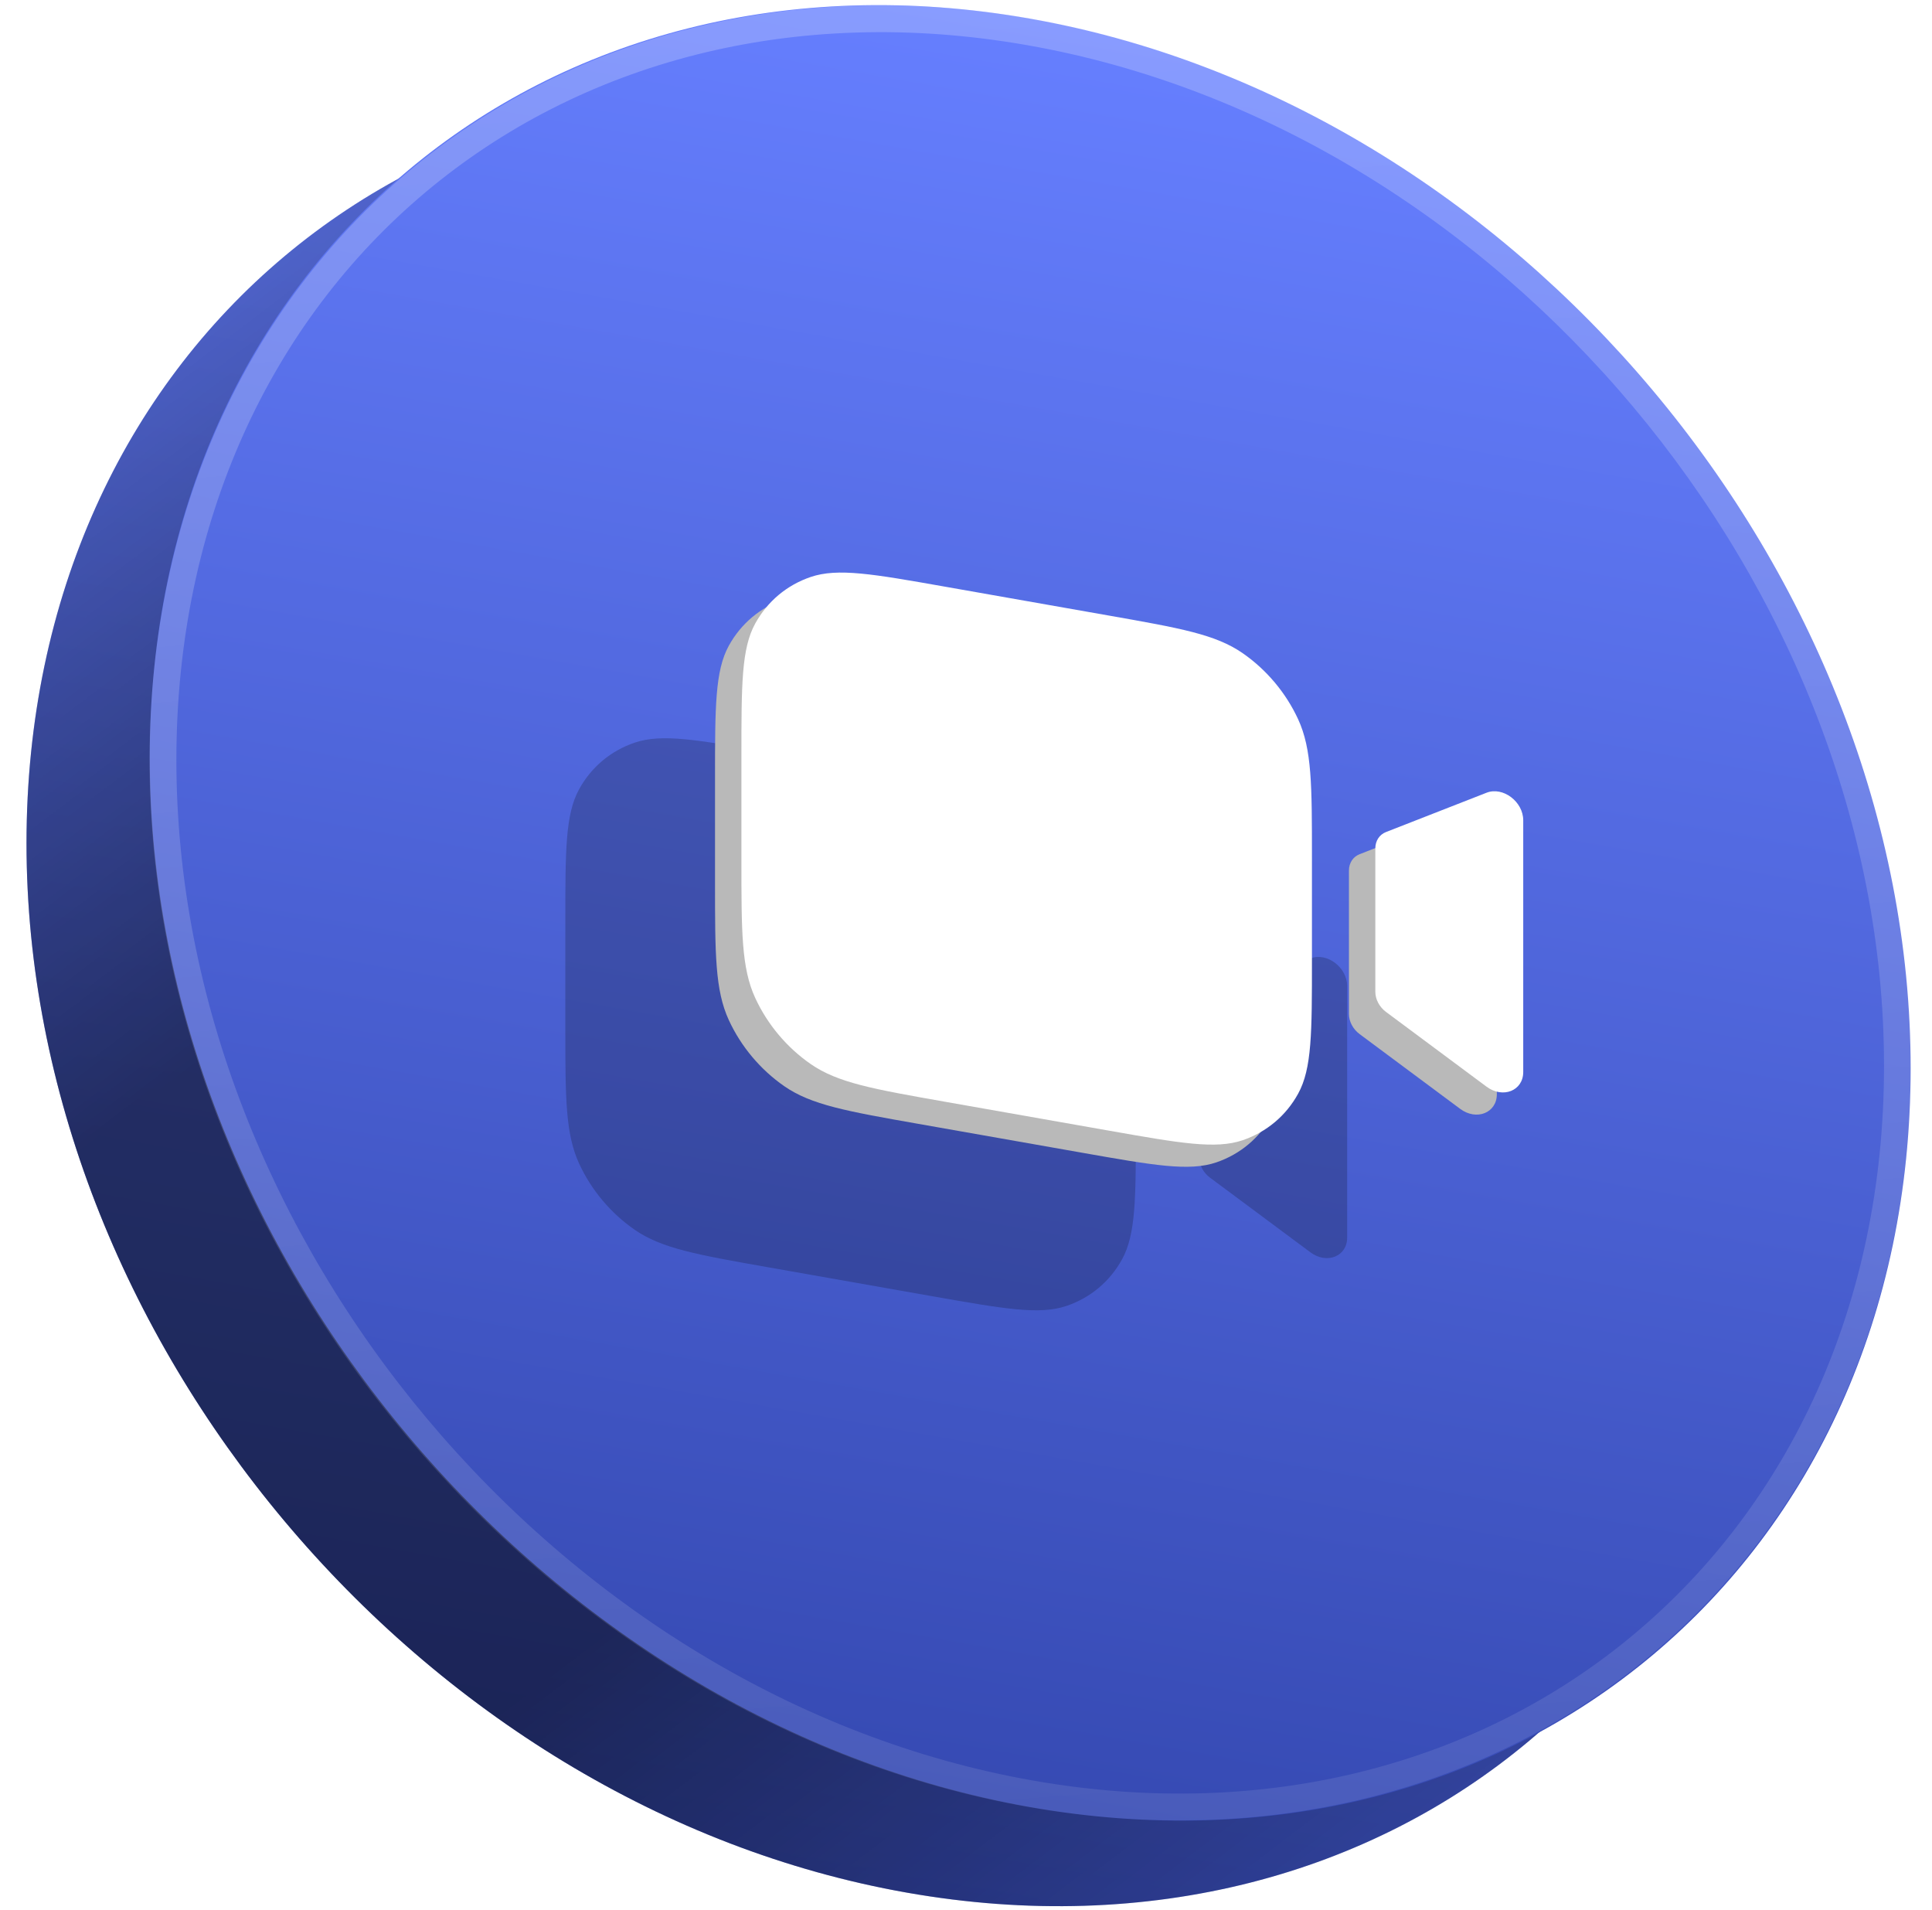
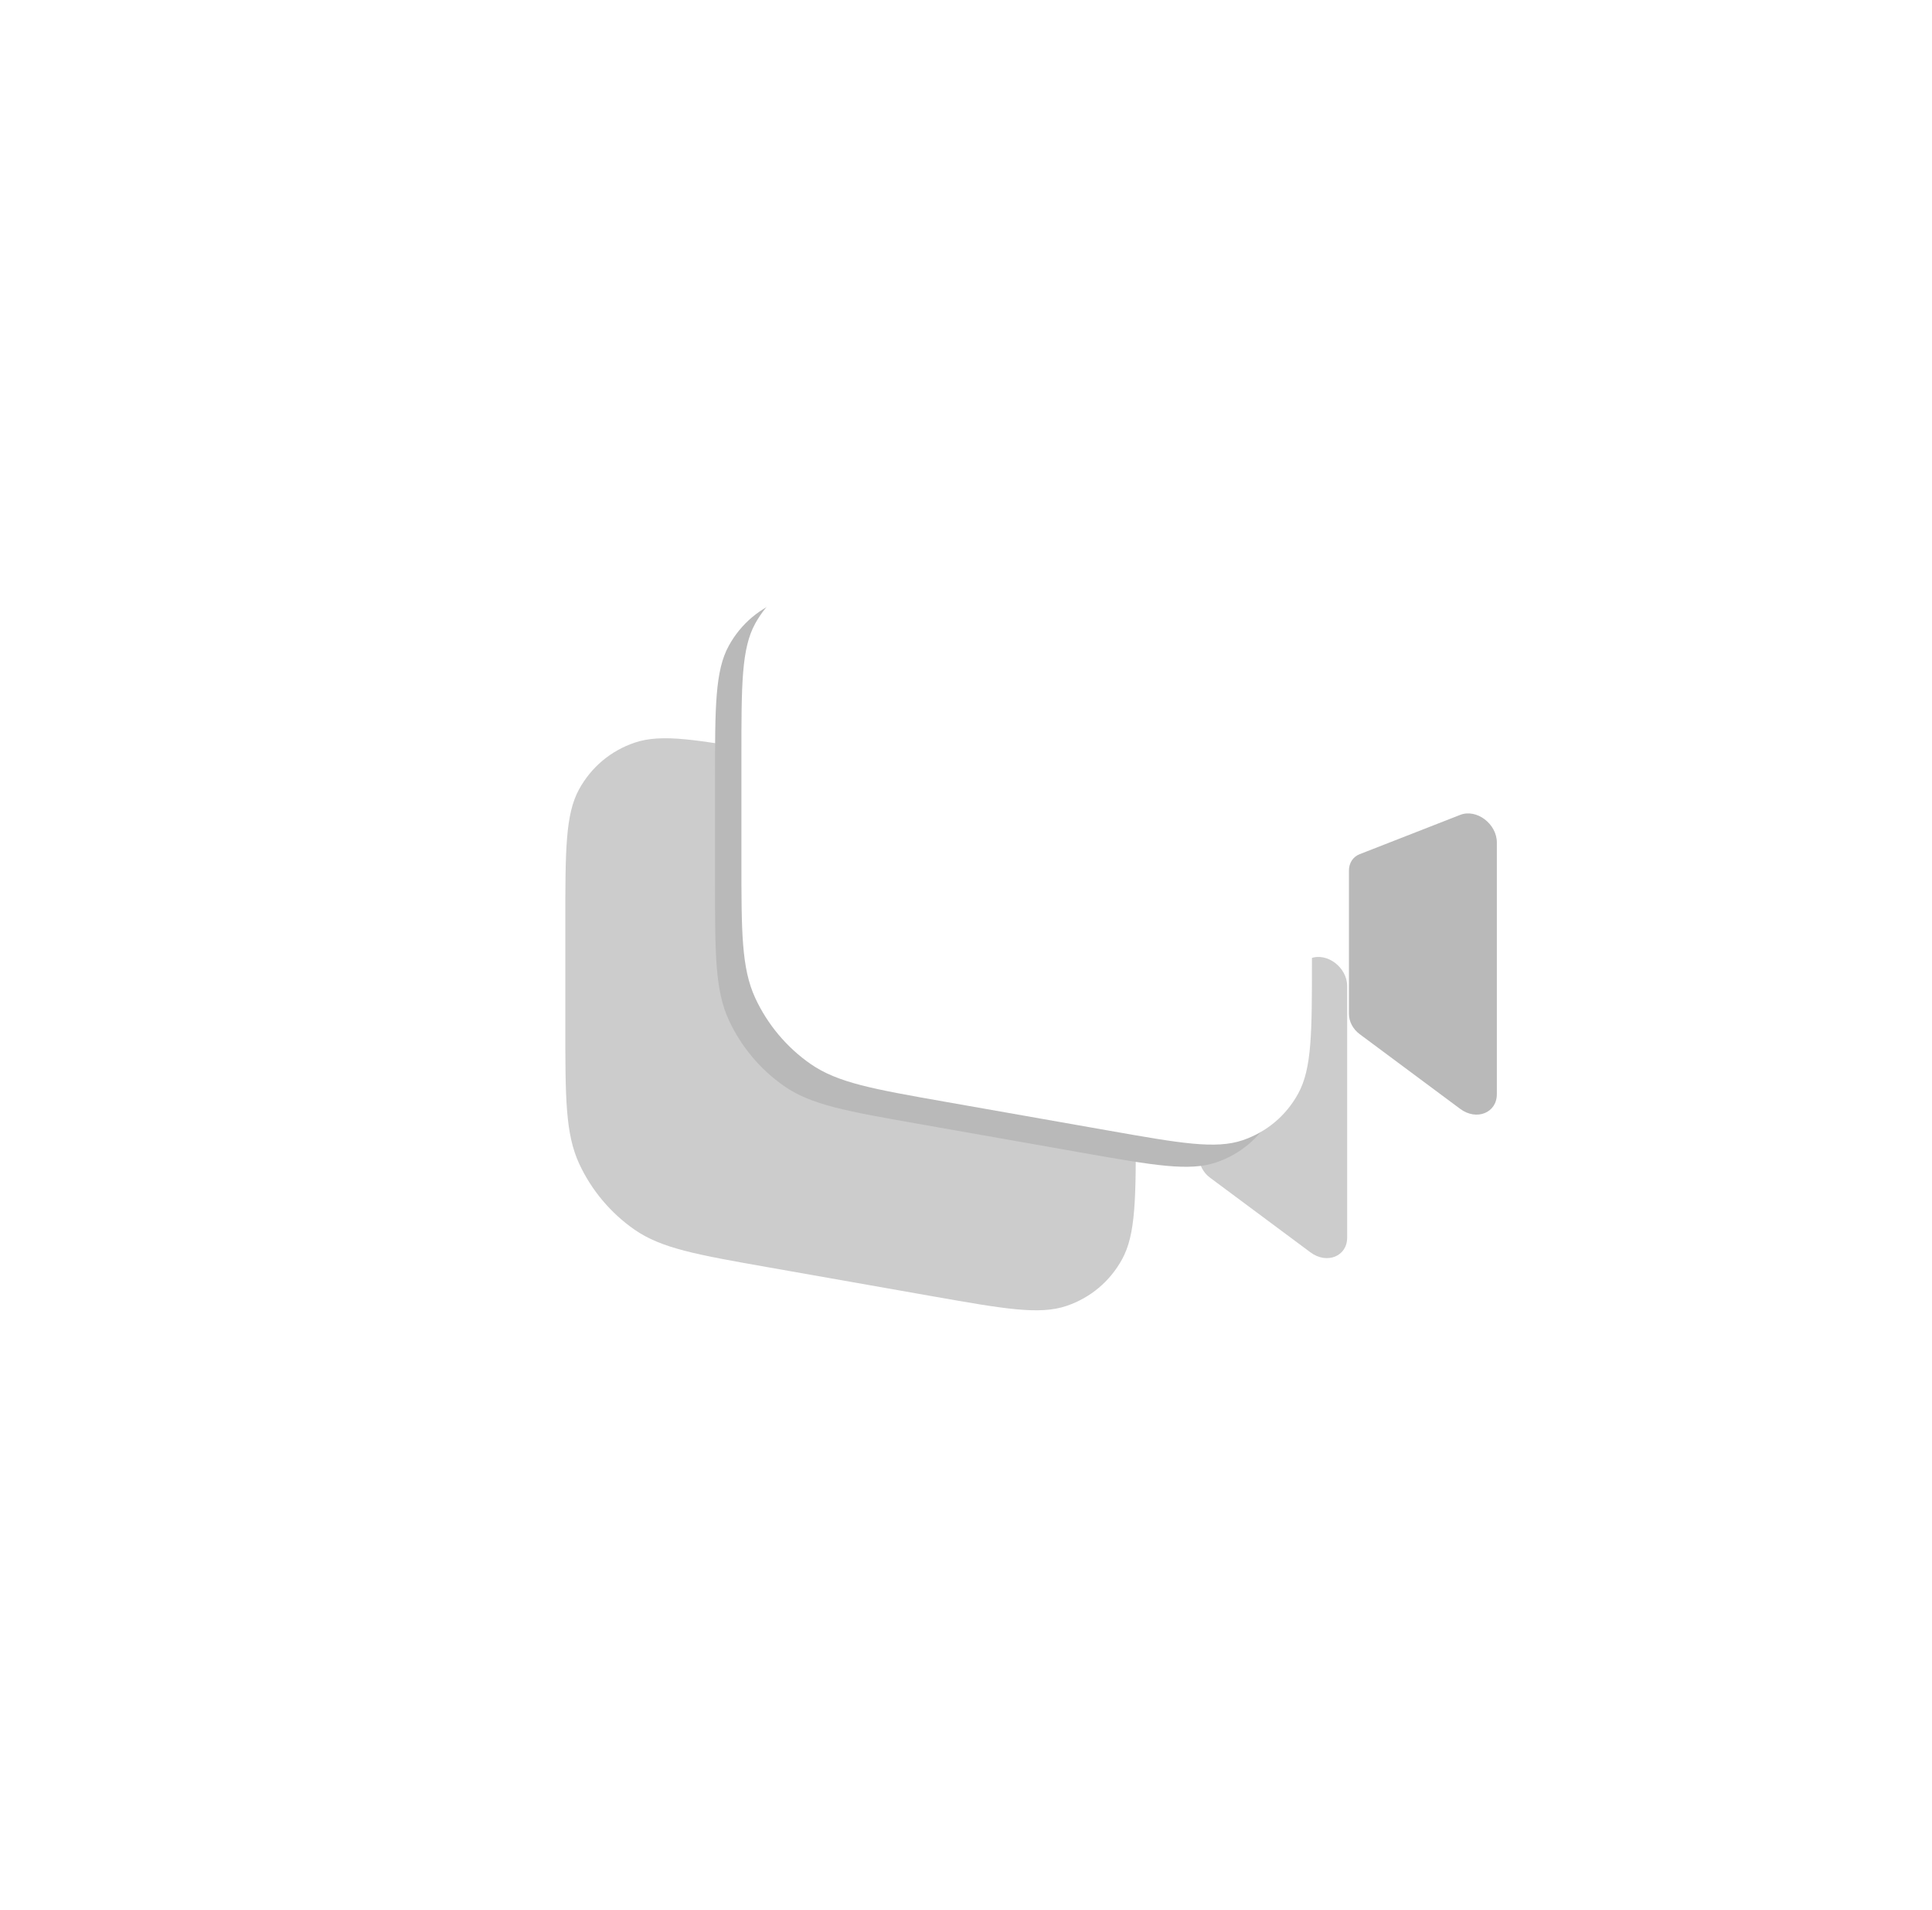
<svg xmlns="http://www.w3.org/2000/svg" width="85" height="84" viewBox="0 0 85 84" fill="none">
  <g clip-path="url(#clip0_1756_72158)">
    <g clip-path="url(#clip1_1756_72158)">
      <path d="M78.638 50.748C78.638 29.025 61.295 8.357 39.902 4.585C18.509 0.813 1.166 15.365 1.166 37.088C1.166 58.811 18.509 79.479 39.902 83.251C61.295 87.023 78.638 72.471 78.638 50.748Z" fill="url(#paint0_linear_1756_72158)" />
      <path d="M78.638 50.748C78.638 29.025 61.295 8.357 39.902 4.585C18.509 0.813 1.166 15.365 1.166 37.088C1.166 58.811 18.509 79.479 39.902 83.251C61.295 87.023 78.638 72.471 78.638 50.748Z" fill="url(#paint1_linear_1756_72158)" fill-opacity="0.9" />
-       <path d="M78.638 50.748C78.638 29.025 61.295 8.357 39.902 4.585C18.509 0.813 1.166 15.365 1.166 37.088C1.166 58.811 18.509 79.479 39.902 83.251C61.295 87.023 78.638 72.471 78.638 50.748Z" fill="black" fill-opacity="0.13" />
    </g>
-     <path d="M6.589 33.324C6.589 11.601 23.931 -2.951 45.325 0.821C66.718 4.593 84.06 25.261 84.06 46.984C84.06 68.708 66.718 83.26 45.325 79.487C23.931 75.715 6.589 55.047 6.589 33.324Z" fill="url(#paint2_linear_1756_72158)" />
    <path d="M45.324 1.411C66.397 5.126 83.479 25.484 83.479 46.882C83.479 68.279 66.397 82.613 45.324 78.897C24.252 75.181 7.17 54.824 7.17 33.426C7.17 12.029 24.252 -2.305 45.324 1.411Z" stroke="url(#paint3_linear_1756_72158)" stroke-opacity="0.4" stroke-width="1.18" />
    <g opacity="0.2" filter="url(#filter0_f_1756_72158)">
      <path d="M24.872 40.576C24.872 37.404 24.872 35.817 25.48 34.713C26.015 33.742 26.868 33.026 27.918 32.668C29.111 32.261 30.673 32.536 33.797 33.087L41.048 34.365C44.172 34.916 45.734 35.192 46.927 36.02C47.977 36.748 48.83 37.764 49.365 38.925C49.973 40.243 49.973 41.829 49.973 45.002V49.533C49.973 52.705 49.973 54.291 49.365 55.395C48.83 56.367 47.977 57.083 46.927 57.441C45.734 57.848 44.172 57.572 41.048 57.022L33.797 55.743C30.673 55.192 29.111 54.917 27.918 54.089C26.868 53.361 26.015 52.344 25.48 51.184C24.872 49.865 24.872 48.279 24.872 45.107V40.576Z" fill="black" />
      <path d="M57.656 42.157L53.23 43.886C52.941 43.999 52.762 44.273 52.762 44.604V50.914C52.762 51.245 52.941 51.582 53.23 51.797L57.656 55.087C58.375 55.622 59.269 55.264 59.269 54.443V43.37C59.269 42.548 58.375 41.876 57.656 42.157Z" fill="black" />
    </g>
    <path d="M31.458 34.263C31.458 31.091 31.458 29.505 32.066 28.401C32.601 27.429 33.454 26.713 34.504 26.355C35.697 25.948 37.259 26.224 40.383 26.775L47.634 28.053C50.758 28.604 52.32 28.88 53.513 29.707C54.563 30.435 55.416 31.452 55.951 32.612C56.559 33.931 56.559 35.517 56.559 38.689V43.221C56.559 46.393 56.559 47.979 55.951 49.083C55.416 50.055 54.563 50.771 53.513 51.129C52.32 51.535 50.758 51.26 47.634 50.709L40.383 49.431C37.259 48.88 35.697 48.604 34.504 47.777C33.454 47.049 32.601 46.032 32.066 44.872C31.458 43.553 31.458 41.967 31.458 38.795V34.263Z" fill="#B9B9B9" />
    <path d="M64.242 35.844L59.816 37.574C59.526 37.687 59.348 37.961 59.348 38.292V44.602C59.348 44.933 59.526 45.27 59.816 45.485L64.242 48.775C64.961 49.31 65.855 48.952 65.855 48.13V37.058C65.855 36.236 64.961 35.563 64.242 35.844Z" fill="#B9B9B9" />
    <path d="M32.619 33.288C32.619 30.116 32.619 28.53 33.227 27.426C33.762 26.454 34.615 25.738 35.665 25.38C36.858 24.973 38.42 25.249 41.544 25.8L48.795 27.078C51.919 27.629 53.481 27.904 54.674 28.732C55.724 29.46 56.577 30.477 57.112 31.637C57.72 32.956 57.72 34.542 57.72 37.714V42.245C57.72 45.418 57.72 47.004 57.112 48.108C56.577 49.08 55.724 49.795 54.674 50.154C53.481 50.56 51.919 50.285 48.795 49.734L41.544 48.456C38.42 47.905 36.858 47.629 35.665 46.802C34.615 46.074 33.762 45.057 33.227 43.897C32.619 42.578 32.619 40.992 32.619 37.819V33.288Z" fill="white" />
-     <path d="M65.403 34.869L60.977 36.599C60.688 36.712 60.509 36.986 60.509 37.317V43.626C60.509 43.958 60.688 44.295 60.977 44.51L65.403 47.8C66.122 48.334 67.016 47.977 67.016 47.155V36.083C67.016 35.261 66.122 34.588 65.403 34.869Z" fill="white" />
  </g>
  <defs>
    <filter id="filter0_f_1756_72158" x="20.152" y="27.753" width="43.837" height="34.602" filterUnits="userSpaceOnUse" color-interpolation-filters="sRGB">
      <feFlood flood-opacity="0" result="BackgroundImageFix" />
      <feBlend mode="normal" in="SourceGraphic" in2="BackgroundImageFix" result="shape" />
      <feGaussianBlur stdDeviation="2.36" result="effect1_foregroundBlur_1756_72158" />
    </filter>
    <linearGradient id="paint0_linear_1756_72158" x1="39.902" y1="4.585" x2="26.449" y2="80.879" gradientUnits="userSpaceOnUse">
      <stop stop-color="#667FFF" />
      <stop offset="1" stop-color="#364AB3" />
    </linearGradient>
    <linearGradient id="paint1_linear_1756_72158" x1="10.352" y1="7.905" x2="66.544" y2="81.926" gradientUnits="userSpaceOnUse">
      <stop stop-opacity="0" />
      <stop offset="0.322" stop-opacity="0.5" />
      <stop offset="0.654" stop-opacity="0.5" />
      <stop offset="1" stop-opacity="0" />
    </linearGradient>
    <linearGradient id="paint2_linear_1756_72158" x1="45.325" y1="0.821" x2="31.872" y2="77.115" gradientUnits="userSpaceOnUse">
      <stop stop-color="#667FFF" />
      <stop offset="1" stop-color="#364AB3" />
    </linearGradient>
    <linearGradient id="paint3_linear_1756_72158" x1="4.461" y1="-7.134" x2="12.029" y2="91.623" gradientUnits="userSpaceOnUse">
      <stop stop-color="white" stop-opacity="0.6" />
      <stop offset="1" stop-color="white" stop-opacity="0.2" />
    </linearGradient>
    <clipPath id="clip0_1756_72158">
      <rect width="84" height="84" fill="white" transform="translate(0.23)" />
    </clipPath>
    <clipPath id="clip1_1756_72158">
-       <path d="M78.638 50.748C78.638 29.025 61.295 8.357 39.902 4.585C18.509 0.813 1.166 15.365 1.166 37.088C1.166 58.811 18.509 79.479 39.902 83.251C61.295 87.023 78.638 72.471 78.638 50.748Z" fill="white" />
-     </clipPath>
+       </clipPath>
  </defs>
</svg>